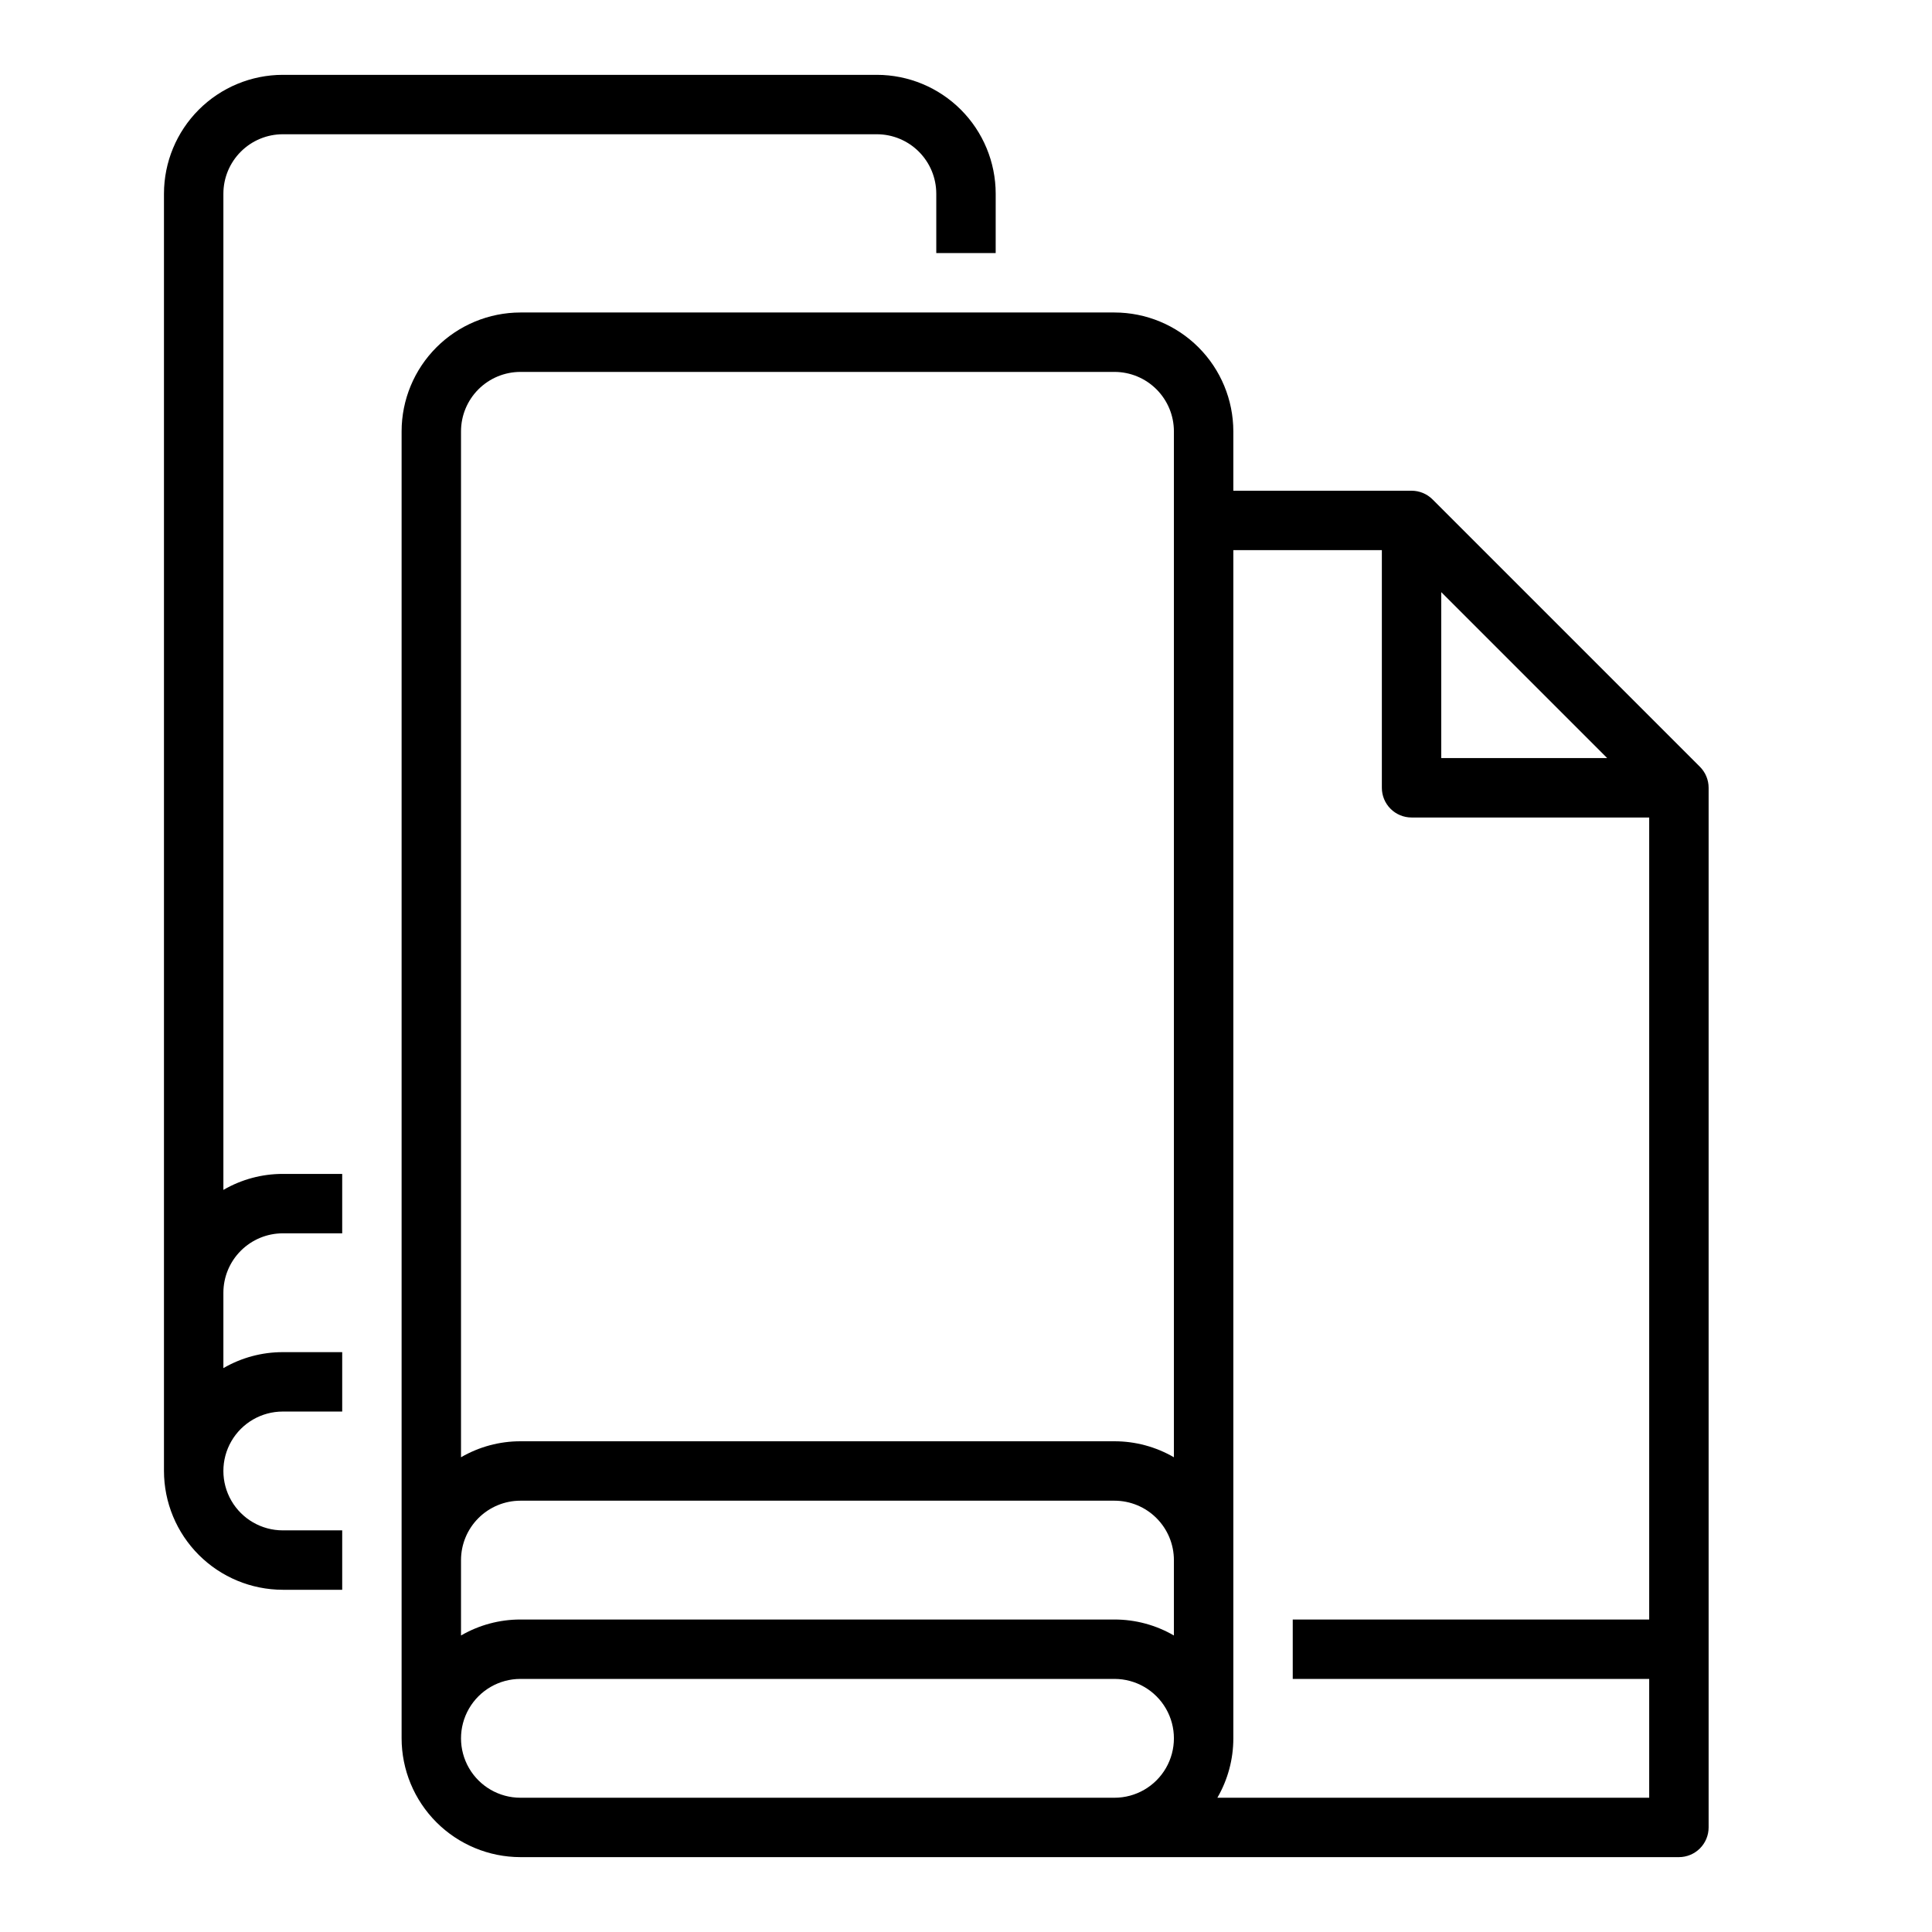
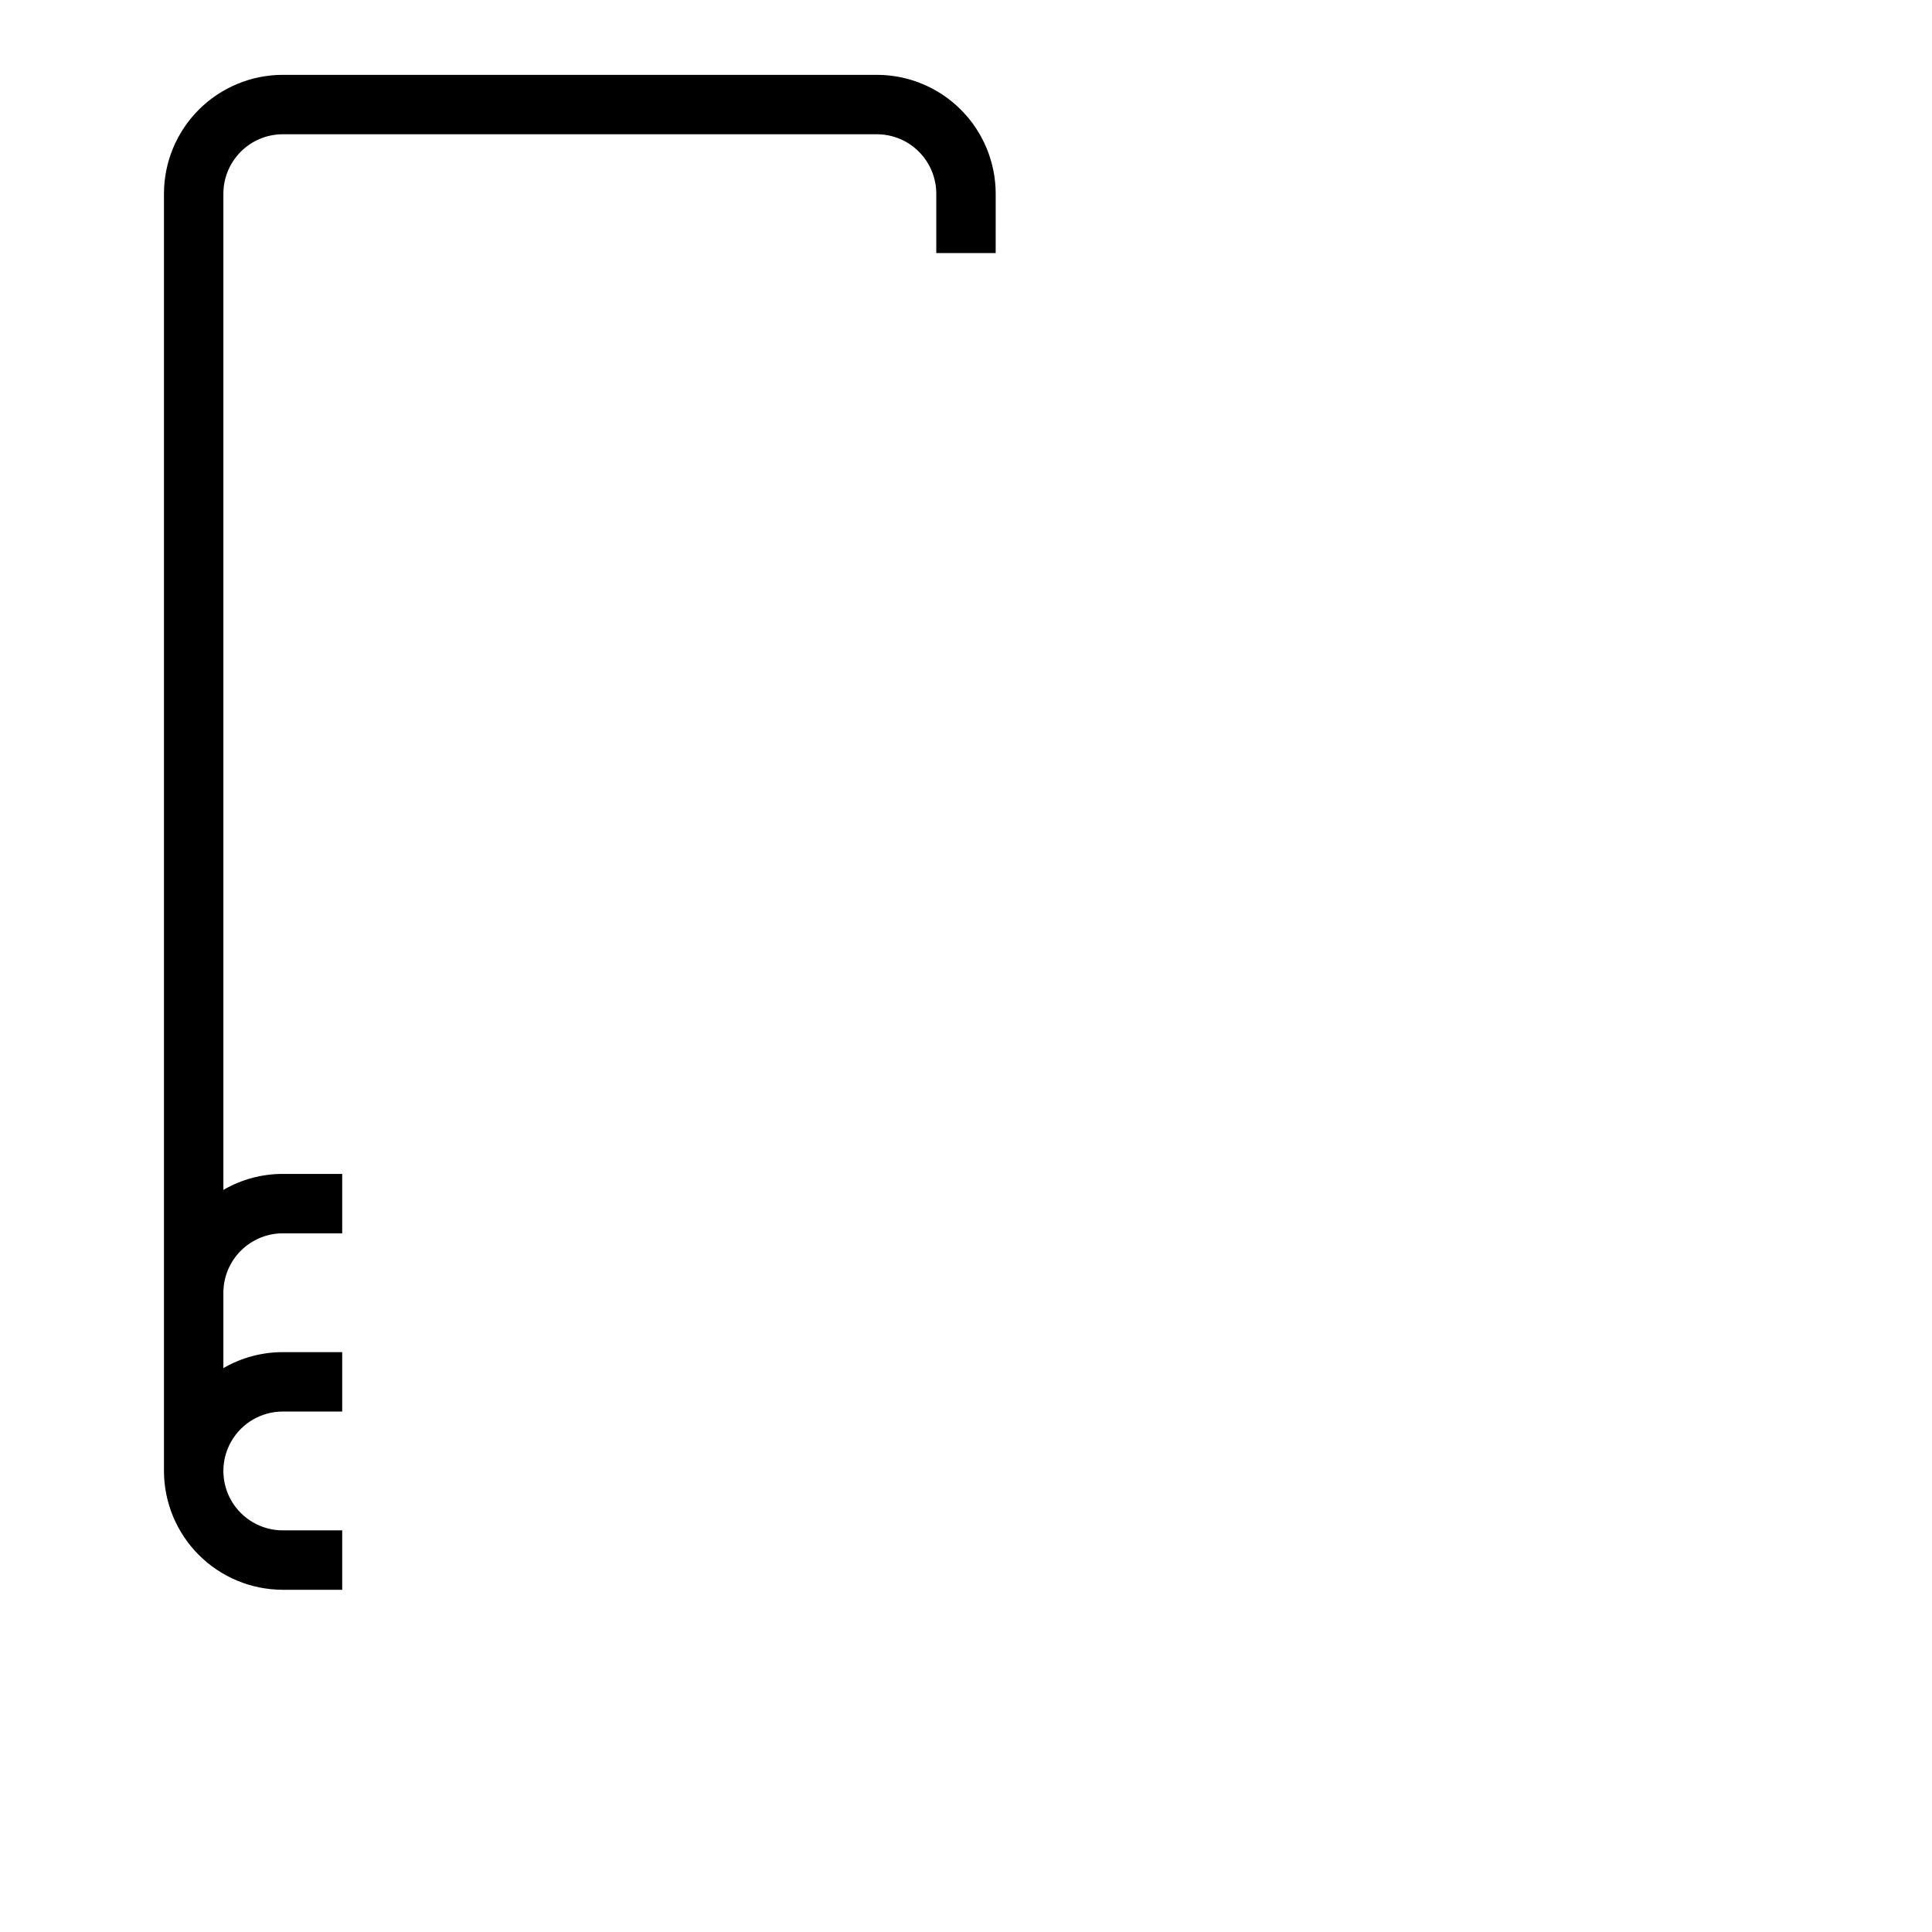
<svg xmlns="http://www.w3.org/2000/svg" fill="#000000" width="800px" height="800px" version="1.1" viewBox="144 144 512 512">
  <g>
-     <path d="m594.49 347.2-70.848-70.848c-1.477-1.477-3.477-2.305-5.566-2.305h-47.23v-15.746c-0.012-8.348-3.332-16.352-9.234-22.254-5.902-5.902-13.906-9.223-22.254-9.234h-157.44c-8.348 0.012-16.352 3.332-22.254 9.234-5.902 5.902-9.227 13.906-9.234 22.254v346.37c0.008 8.348 3.332 16.352 9.234 22.254 5.902 5.902 13.906 9.223 22.254 9.234h307.01c2.09 0 4.09-0.832 5.566-2.305 1.477-1.477 2.309-3.481 2.309-5.566v-275.52c0-2.086-0.832-4.09-2.309-5.566zm-68.543-46.277 43.973 43.973h-43.973zm-244.03-58.363h157.44c4.172 0.004 8.176 1.664 11.125 4.617 2.953 2.949 4.613 6.953 4.617 11.125v271.89c-4.781-2.777-10.211-4.242-15.742-4.238h-157.44c-5.531-0.004-10.961 1.461-15.742 4.238v-271.89c0.004-4.172 1.664-8.176 4.613-11.125 2.953-2.953 6.953-4.613 11.129-4.617zm0 299.14h157.44c4.172 0.004 8.176 1.664 11.125 4.617 2.953 2.949 4.613 6.953 4.617 11.125v19.98c-4.781-2.777-10.211-4.238-15.742-4.234h-157.44c-5.531-0.004-10.961 1.457-15.742 4.234v-19.98c0.004-4.172 1.664-8.176 4.613-11.125 2.953-2.953 6.953-4.613 11.129-4.617zm0 78.719c-5.625 0-10.82-3-13.633-7.871-2.812-4.871-2.812-10.871 0-15.742 2.812-4.871 8.008-7.875 13.633-7.875h157.44c5.625 0 10.82 3.004 13.633 7.875 2.812 4.871 2.812 10.871 0 15.742-2.812 4.871-8.008 7.871-13.633 7.871zm184.7 0c2.773-4.781 4.234-10.215 4.231-15.742v-314.88h39.359v62.977c0 2.09 0.828 4.09 2.305 5.566 1.477 1.477 3.481 2.305 5.566 2.305h62.977v212.55h-94.465v15.742h94.465v31.488z" />
    <path d="m203.2 459.34v-264.02c0.004-4.172 1.664-8.176 4.617-11.125 2.949-2.953 6.953-4.613 11.125-4.617h157.44c4.172 0.004 8.176 1.664 11.125 4.617 2.953 2.949 4.613 6.953 4.617 11.125v15.746h15.742l0.004-15.746c-0.012-8.348-3.332-16.352-9.234-22.254-5.902-5.902-13.906-9.223-22.254-9.234h-157.44c-8.348 0.012-16.352 3.332-22.254 9.234-5.902 5.902-9.223 13.906-9.234 22.254v338.5c0.012 8.348 3.332 16.352 9.234 22.254s13.906 9.223 22.254 9.234h15.746v-15.746h-15.746c-5.625 0-10.82-3-13.633-7.871-2.812-4.871-2.812-10.875 0-15.746 2.812-4.871 8.008-7.871 13.633-7.871h15.746v-15.742h-15.746c-5.531-0.004-10.961 1.457-15.742 4.234v-19.98c0.004-4.172 1.664-8.176 4.617-11.125 2.949-2.953 6.953-4.613 11.125-4.617h15.746v-15.746h-15.746c-5.531-0.004-10.961 1.457-15.742 4.238z" />
  </g>
</svg>